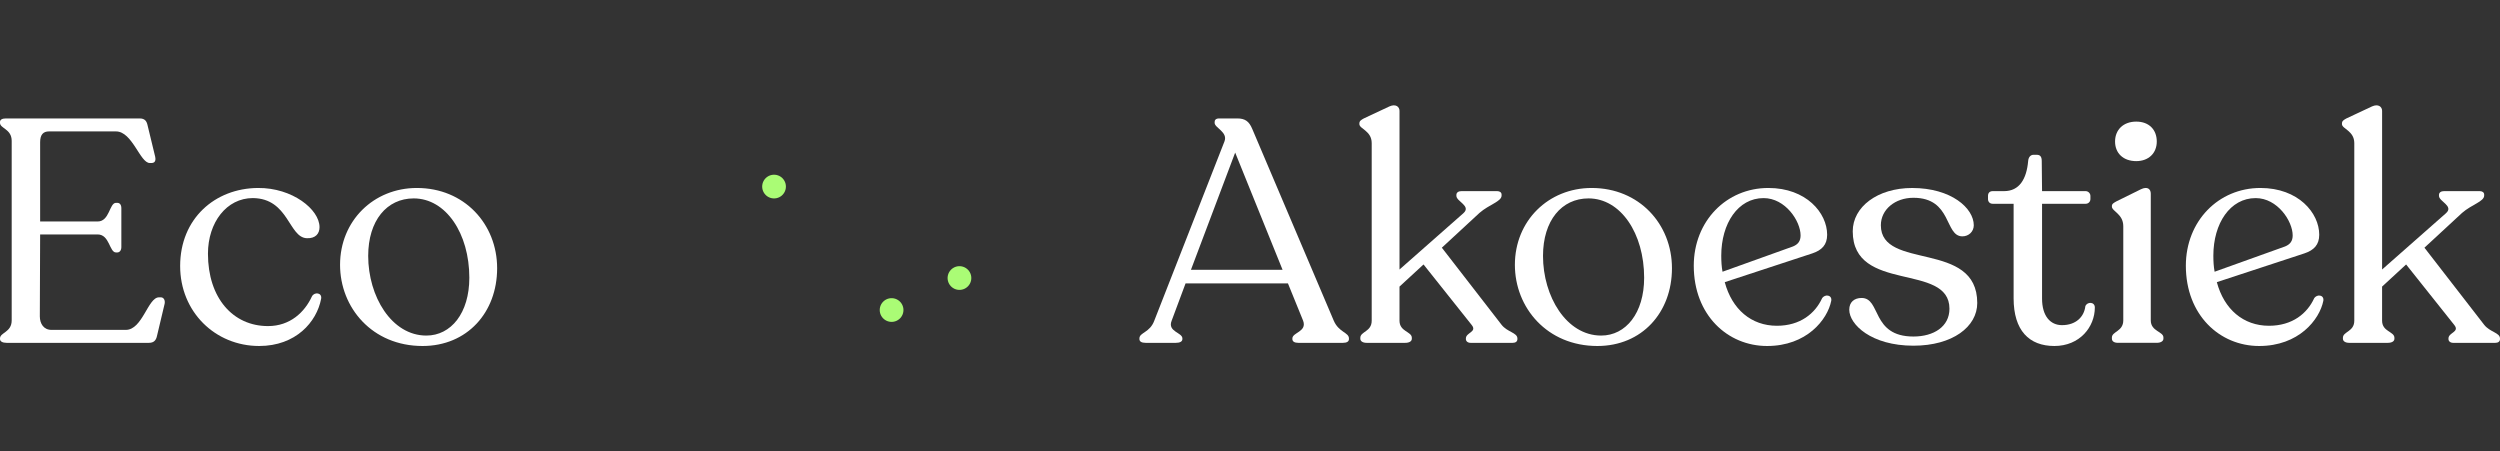
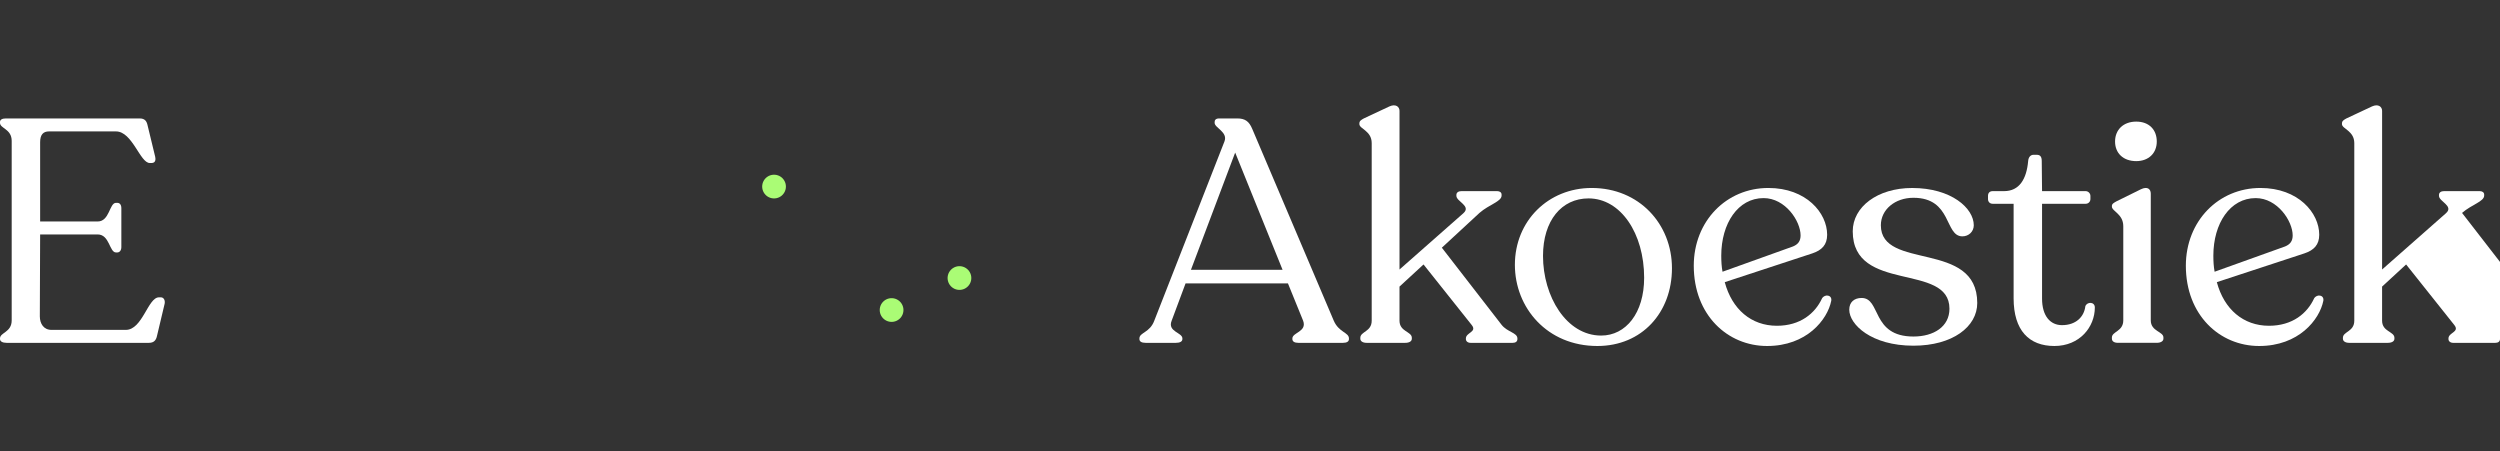
<svg xmlns="http://www.w3.org/2000/svg" id="erqvdF18Ezw1" viewBox="0 0 2634.06 475.55" shape-rendering="geometricPrecision" text-rendering="geometricPrecision">
  <rect x="0" y="0" width="2634.06" height="475.55" fill="#333333" stroke="none" />
  <style>
#erqvdF18Ezw6 {animation: erqvdF18Ezw6_s_do 3000ms linear 1 normal forwards}@keyframes erqvdF18Ezw6_s_do { 0% {stroke-dashoffset: 177.75} 90% {stroke-dashoffset: 177.75} 100% {stroke-dashoffset: 0}} #erqvdF18Ezw7 {animation: erqvdF18Ezw7_s_do 3000ms linear 1 normal forwards}@keyframes erqvdF18Ezw7_s_do { 0% {stroke-dashoffset: 110.33} 80% {stroke-dashoffset: 110.33} 100% {stroke-dashoffset: 0}} #erqvdF18Ezw8 {animation: erqvdF18Ezw8_s_do 3000ms linear 1 normal forwards}@keyframes erqvdF18Ezw8_s_do { 0% {stroke-dashoffset: 75.43} 80% {stroke-dashoffset: 75.43} 93.333% {stroke-dashoffset: 0} 100% {stroke-dashoffset: 0}} #erqvdF18Ezw9 {animation: erqvdF18Ezw9_s_do 3000ms linear 1 normal forwards}@keyframes erqvdF18Ezw9_s_do { 0% {stroke-dashoffset: 74.02} 73.333% {stroke-dashoffset: 74.02} 86.667% {stroke-dashoffset: 0} 100% {stroke-dashoffset: 0}} #erqvdF18Ezw10 {animation: erqvdF18Ezw10_s_do 3000ms linear 1 normal forwards}@keyframes erqvdF18Ezw10_s_do { 0% {stroke-dashoffset: 2035.47} 100% {stroke-dashoffset: 0}}
</style>
  <g>
    <g>
      <g>
        <g>
          <path id="erqvdF18Ezw6" d="M937.32,148.9v177.75" transform="translate(2.081 0)" fill="none" stroke="#aafc75" stroke-width="25" stroke-linecap="round" stroke-miterlimit="10" stroke-dashoffset="177.75" stroke-dasharray="177.75" />
          <path id="erqvdF18Ezw7" d="M1008.82,182.61v110.33" transform="translate(2.081 0)" fill="none" stroke="#aafc75" stroke-width="25" stroke-linecap="round" stroke-miterlimit="10" stroke-dashoffset="110.33" stroke-dasharray="110.33" />
        </g>
-         <line id="erqvdF18Ezw8" x1="865.66" y1="324.22" x2="812.33" y2="270.89" transform="translate(2.081 0)" fill="none" stroke="#aafc75" stroke-width="25" stroke-linecap="round" stroke-miterlimit="10" stroke-dashoffset="75.43" stroke-dasharray="75.43" />
        <line id="erqvdF18Ezw9" x1="865.81" y1="248.91" x2="813.47" y2="196.57" transform="translate(2.081 0)" fill="none" stroke="#aafc75" stroke-width="25" stroke-linecap="round" stroke-miterlimit="10" stroke-dashoffset="74.02" stroke-dasharray="74.02" />
-         <path id="erqvdF18Ezw10" d="M789.97,340.91c-83-13.38-44.53-93.69-44.53-93.69-52.63-98.21,47.7-106.52,47.7-106.52c8.88-17.21,24.36-26.19,38.75-30.85c16.74-5.43,33.92,7.01,33.92,24.61v198.27c0,28.15,2.74,57.85,0,85.9-7.45,76.26-93.96,36.97-132.6,9.59-114.04-80.81-128.62-249.11-30.45-348.45c94.46-95.58,255.18-88.33,340.49,15.52c97.94,119.22,48.3,305.31-95.85,360.14" transform="translate(0-1.61)" fill="none" stroke="#aafc75" stroke-width="25" stroke-linecap="round" stroke-miterlimit="10" stroke-dashoffset="2035.47" stroke-dasharray="2035.47" />
      </g>
      <g>
        <path d="M0,357.23v-.67c0-6.33,12.32-6.33,12.32-18.98v-189.14C12.32,135.79,0,135.45,0,129.46v-1c0-2.33,2.33-3.66,5.99-3.66h141.19c5.33,0,7.33,2.66,8.33,7.33l7.99,32.97c1,4.66-.67,6.66-4,6.66h-1.67c-10.32,0-18.31-33.3-35.63-33.3h-70.59c-5.99,0-9.32,3.33-9.32,11.32v83.58h60.6c12.65,0,12.32-19.65,19.31-19.65h1.33c2.66,0,4.33,2,4.33,5.66v40.96c0,3.33-1.67,5.66-4.33,5.66h-1.33c-6.99,0-6.66-18.98-19.31-18.98h-60.6l-.33,86.25c0,7.66,4,14.32,12.32,14.32h78.25c17.65,0,23.31-34.3,34.96-34.3h2c3,0,4.66,3,4,6.66l-7.99,33.63c-1,4.99-3.33,7.66-8.66,7.66h-149.85c-4,0-6.99-1.33-6.99-4Z" fill="#fff" stroke-width="0" />
-         <path d="M189.81,280.3c0-49.95,36.63-81.92,81.92-82.25c36.3-.33,64.93,22.64,64.93,41.29c0,6.66-4,11.99-13.32,11.65-19.31-.67-18.98-41.96-56.94-42.29-27.64,0-47.29,25.64-47.29,58.61c0,46.62,26.31,76.25,63.27,76.25c23.31,0,38.63-14.65,46.29-31.3c2.66-5,10.99-4,9.66,2.66-4.66,24.31-26.64,49.62-65.27,49.62-46.29,0-83.25-35.96-83.25-84.25v.01Z" fill="#fff" stroke-width="0" />
-         <path d="M358.3,278.97c0-46.29,35.3-80.92,80.92-80.92c49.95,0,84.58,37.96,84.58,84.58s-31.63,81.92-78.59,81.92c-52.95,0-86.91-40.29-86.91-85.58Zm136.2,13.65c0-46.62-24.64-83.58-58.61-83.58-28.3,0-47.95,23.31-47.95,60.61c0,42.62,24.64,83.91,61.27,83.91c25.97,0,45.29-23.64,45.29-60.94Z" fill="#fff" stroke-width="0" />
      </g>
      <g>
        <path d="M1421.29,356.56v.67c0,2.66-2.33,4-6.33,4h-46.95c-4,0-6.33-1.33-6.33-4v-.67c0-6.33,15.65-6.99,11.32-18.65l-15.98-39.29h-107.89l-14.65,39.29c-4.66,11.66,11.32,12.32,11.32,18.65v.67c0,2.66-2.66,4-6.99,4h-31.63c-4.33,0-6.66-1.33-6.66-4v-.67c0-6.33,10.99-5.99,15.65-18.65l73.92-188.81c4-9.99-10.32-14.32-10.32-19.65v-1c0-2,1.33-3.66,4.66-3.66h19.31c7.99,0,12.32,3,15.65,10.99l85.91,202.13c5.33,12.32,15.98,12.32,15.98,18.65h.01Zm-69.93-72.26l-49.95-123.54-46.62,123.54h96.57Z" fill="#fff" stroke-width="0" />
        <path d="M1598.78,356.56v.67c0,2.66-2,4-5,4h-44.29c-3,0-5-1.67-5-4v-.67c0-6.33,12.32-6.66,5.99-14.32l-50.62-63.6-25.31,23.31v35.96c0,11.66,12.99,11.32,12.99,17.98v1c0,2.66-2.66,4.33-6.99,4.33h-40.62c-4,0-6.66-1.67-6.66-4.33v-1c0-6.66,11.99-6.33,11.99-17.98v-187.14c0-12.99-12.99-14.98-12.99-19.98v-.67c0-2.66,1.67-3.66,4.66-5.33l26.97-12.65c6.66-3,10.66.33,10.66,4.66v167.16l67.26-59.27c8.66-7.66-7.33-12.32-7.33-18.31v-1c0-2.66,2.33-4,5.33-4h37.63c2.66,0,4.66,1.33,4.66,3.66v1c0,6.33-12.99,9.32-23.31,18.31l-39.63,36.63l62.94,81.25c5.99,7.66,16.65,8.33,16.65,14.32l.02.01Z" fill="#fff" stroke-width="0" />
        <path d="M1596.12,278.97c0-46.29,35.3-80.92,80.92-80.92c49.95,0,84.58,37.96,84.58,84.58s-31.63,81.92-78.59,81.92c-52.95,0-86.91-40.29-86.91-85.58Zm136.19,13.65c0-46.62-24.64-83.58-58.61-83.58-28.3,0-47.95,23.31-47.95,60.61c0,42.62,24.64,83.91,61.27,83.91c25.97,0,45.29-23.64,45.29-60.94Z" fill="#fff" stroke-width="0" />
        <path d="M1929.45,316.93c-4,19.98-25.97,47.62-67.6,47.62s-77.25-32.63-77.25-84.58c0-46.95,34.3-81.92,78.59-81.92c39.96,0,61.94,26.31,61.94,49.28c0,10.66-5.66,16.32-15.65,19.65l-92.24,30.3c7.66,28.64,27.97,45.95,54.94,45.95c24.64,0,40.29-12.99,47.62-28.97c3-4.66,10.66-3.66,9.66,2.66l-.01.01Zm-115.89-47.61c0,5.99.33,11.65,1.33,16.98l74.26-26.64c5.66-2.33,7.99-5.99,7.99-11.65c0-14.99-15.98-39.29-38.96-39.29-26.97,0-44.62,26.64-44.62,60.61v-.01Z" fill="#fff" stroke-width="0" />
        <path d="M1948.43,326.26c0-7.99,5.33-12.32,12.99-12.32c20.65,0,9.99,40.63,54.61,40.63c21.31,0,37.96-10.32,37.96-29.3c0-48.95-101.9-15.98-101.9-81.58c0-25.64,25.97-45.62,62.6-45.62c41.29,0,64.93,21.31,64.93,39.29c0,6.66-5.33,11.66-11.99,11.66-18.98,0-10.66-40.63-51.61-40.63-19.31,0-34.3,12.32-34.3,28.97c0,47.95,101.56,15.32,101.56,81.92c0,24.97-25.97,44.95-67.26,44.95-44.29,0-67.6-22.31-67.6-37.96l.01-.01Z" fill="#fff" stroke-width="0" />
        <path d="M2121.59,314.27v-99.56h-21.98c-3,0-5-2-5-5v-3.33c0-3,1.67-5,5-5h11.99c15.98,0,23.64-12.65,25.31-31.63.33-4.33,2.66-6.66,5.66-6.66h3.33c4,0,5.33,2.33,5.33,6.66l.33,31.63h45.95c2.66,0,5,2.33,5,5v3.33c0,3-2.33,5-5,5h-45.95v99.9c0,18.32,8.66,27.97,20.98,27.97c14.65,0,23.31-8.66,24.64-19.98c2-5,9.99-4.66,9.99,1.33c0,20.65-15.98,40.62-42.62,40.62s-42.96-16.32-42.96-50.28Z" fill="#fff" stroke-width="0" />
        <path d="M2225.15,356.89v-1.33c0-6.33,11.99-6.33,11.99-17.98v-99.23c0-12.99-11.99-15.65-11.99-20.65v-.67c0-2.33,2-3.33,5-5l25.64-12.65c6.99-3.33,10.32,0,10.32,4.66v133.53c0,11.66,13.32,11.66,13.32,17.98v1.33c0,2.66-3,4.33-6.99,4.33h-40.96c-4,0-6.33-1.67-6.33-4.33v.01Zm3.33-207.78c0-12.32,8.66-20.98,22.31-20.98s21.64,8.66,21.64,20.98-8.66,20.65-21.64,20.65c-13.65,0-22.31-8.32-22.31-20.65Z" fill="#fff" stroke-width="0" />
        <path d="M2447.92,316.93c-4,19.98-25.97,47.62-67.6,47.62s-77.25-32.63-77.25-84.58c0-46.95,34.3-81.92,78.59-81.92c39.96,0,61.94,26.31,61.94,49.28c0,10.66-5.66,16.32-15.65,19.65l-92.24,30.3c7.66,28.64,27.97,45.95,54.94,45.95c24.64,0,40.29-12.99,47.62-28.97c3-4.66,10.66-3.66,9.66,2.66l-.01.01Zm-115.88-47.61c0,5.99.33,11.65,1.33,16.98l74.26-26.64c5.66-2.33,7.99-5.99,7.99-11.65c0-14.99-15.98-39.29-38.96-39.29-26.97,0-44.62,26.64-44.62,60.61v-.01Z" fill="#fff" stroke-width="0" />
-         <path d="M2634.06,356.56v.67c0,2.66-2,4-5,4h-44.29c-3,0-5-1.67-5-4v-.67c0-6.33,12.32-6.66,5.99-14.32l-50.62-63.6-25.31,23.31v35.96c0,11.66,12.99,11.32,12.99,17.98v1c0,2.66-2.66,4.33-6.99,4.33h-40.62c-4,0-6.66-1.67-6.66-4.33v-1c0-6.66,11.99-6.33,11.99-17.98v-187.14c0-12.99-12.99-14.98-12.99-19.98v-.67c0-2.66,1.67-3.66,4.66-5.33l26.97-12.65c6.66-3,10.66.33,10.66,4.66v167.16l67.26-59.27c8.66-7.66-7.33-12.32-7.33-18.31v-1c0-2.66,2.33-4,5.33-4h37.63c2.66,0,4.66,1.33,4.66,3.66v1c0,6.33-12.99,9.32-23.31,18.31l-39.63,36.63l62.94,81.25c5.99,7.66,16.65,8.33,16.65,14.32l.02.01Z" fill="#fff" stroke-width="0" />
+         <path d="M2634.06,356.56v.67c0,2.66-2,4-5,4h-44.29c-3,0-5-1.67-5-4v-.67c0-6.33,12.32-6.66,5.99-14.32l-50.62-63.6-25.31,23.31v35.96c0,11.66,12.99,11.32,12.99,17.98v1c0,2.66-2.66,4.33-6.99,4.33h-40.62c-4,0-6.66-1.67-6.66-4.33v-1c0-6.66,11.99-6.33,11.99-17.98v-187.14c0-12.99-12.99-14.98-12.99-19.98v-.67c0-2.66,1.67-3.66,4.66-5.33l26.97-12.65c6.66-3,10.66.33,10.66,4.66v167.16l67.26-59.27c8.66-7.66-7.33-12.32-7.33-18.31v-1c0-2.66,2.33-4,5.33-4h37.63c2.66,0,4.66,1.33,4.66,3.66v1c0,6.33-12.99,9.32-23.31,18.31l62.94,81.25c5.99,7.66,16.65,8.33,16.65,14.32l.02.01Z" fill="#fff" stroke-width="0" />
      </g>
    </g>
  </g>
</svg>